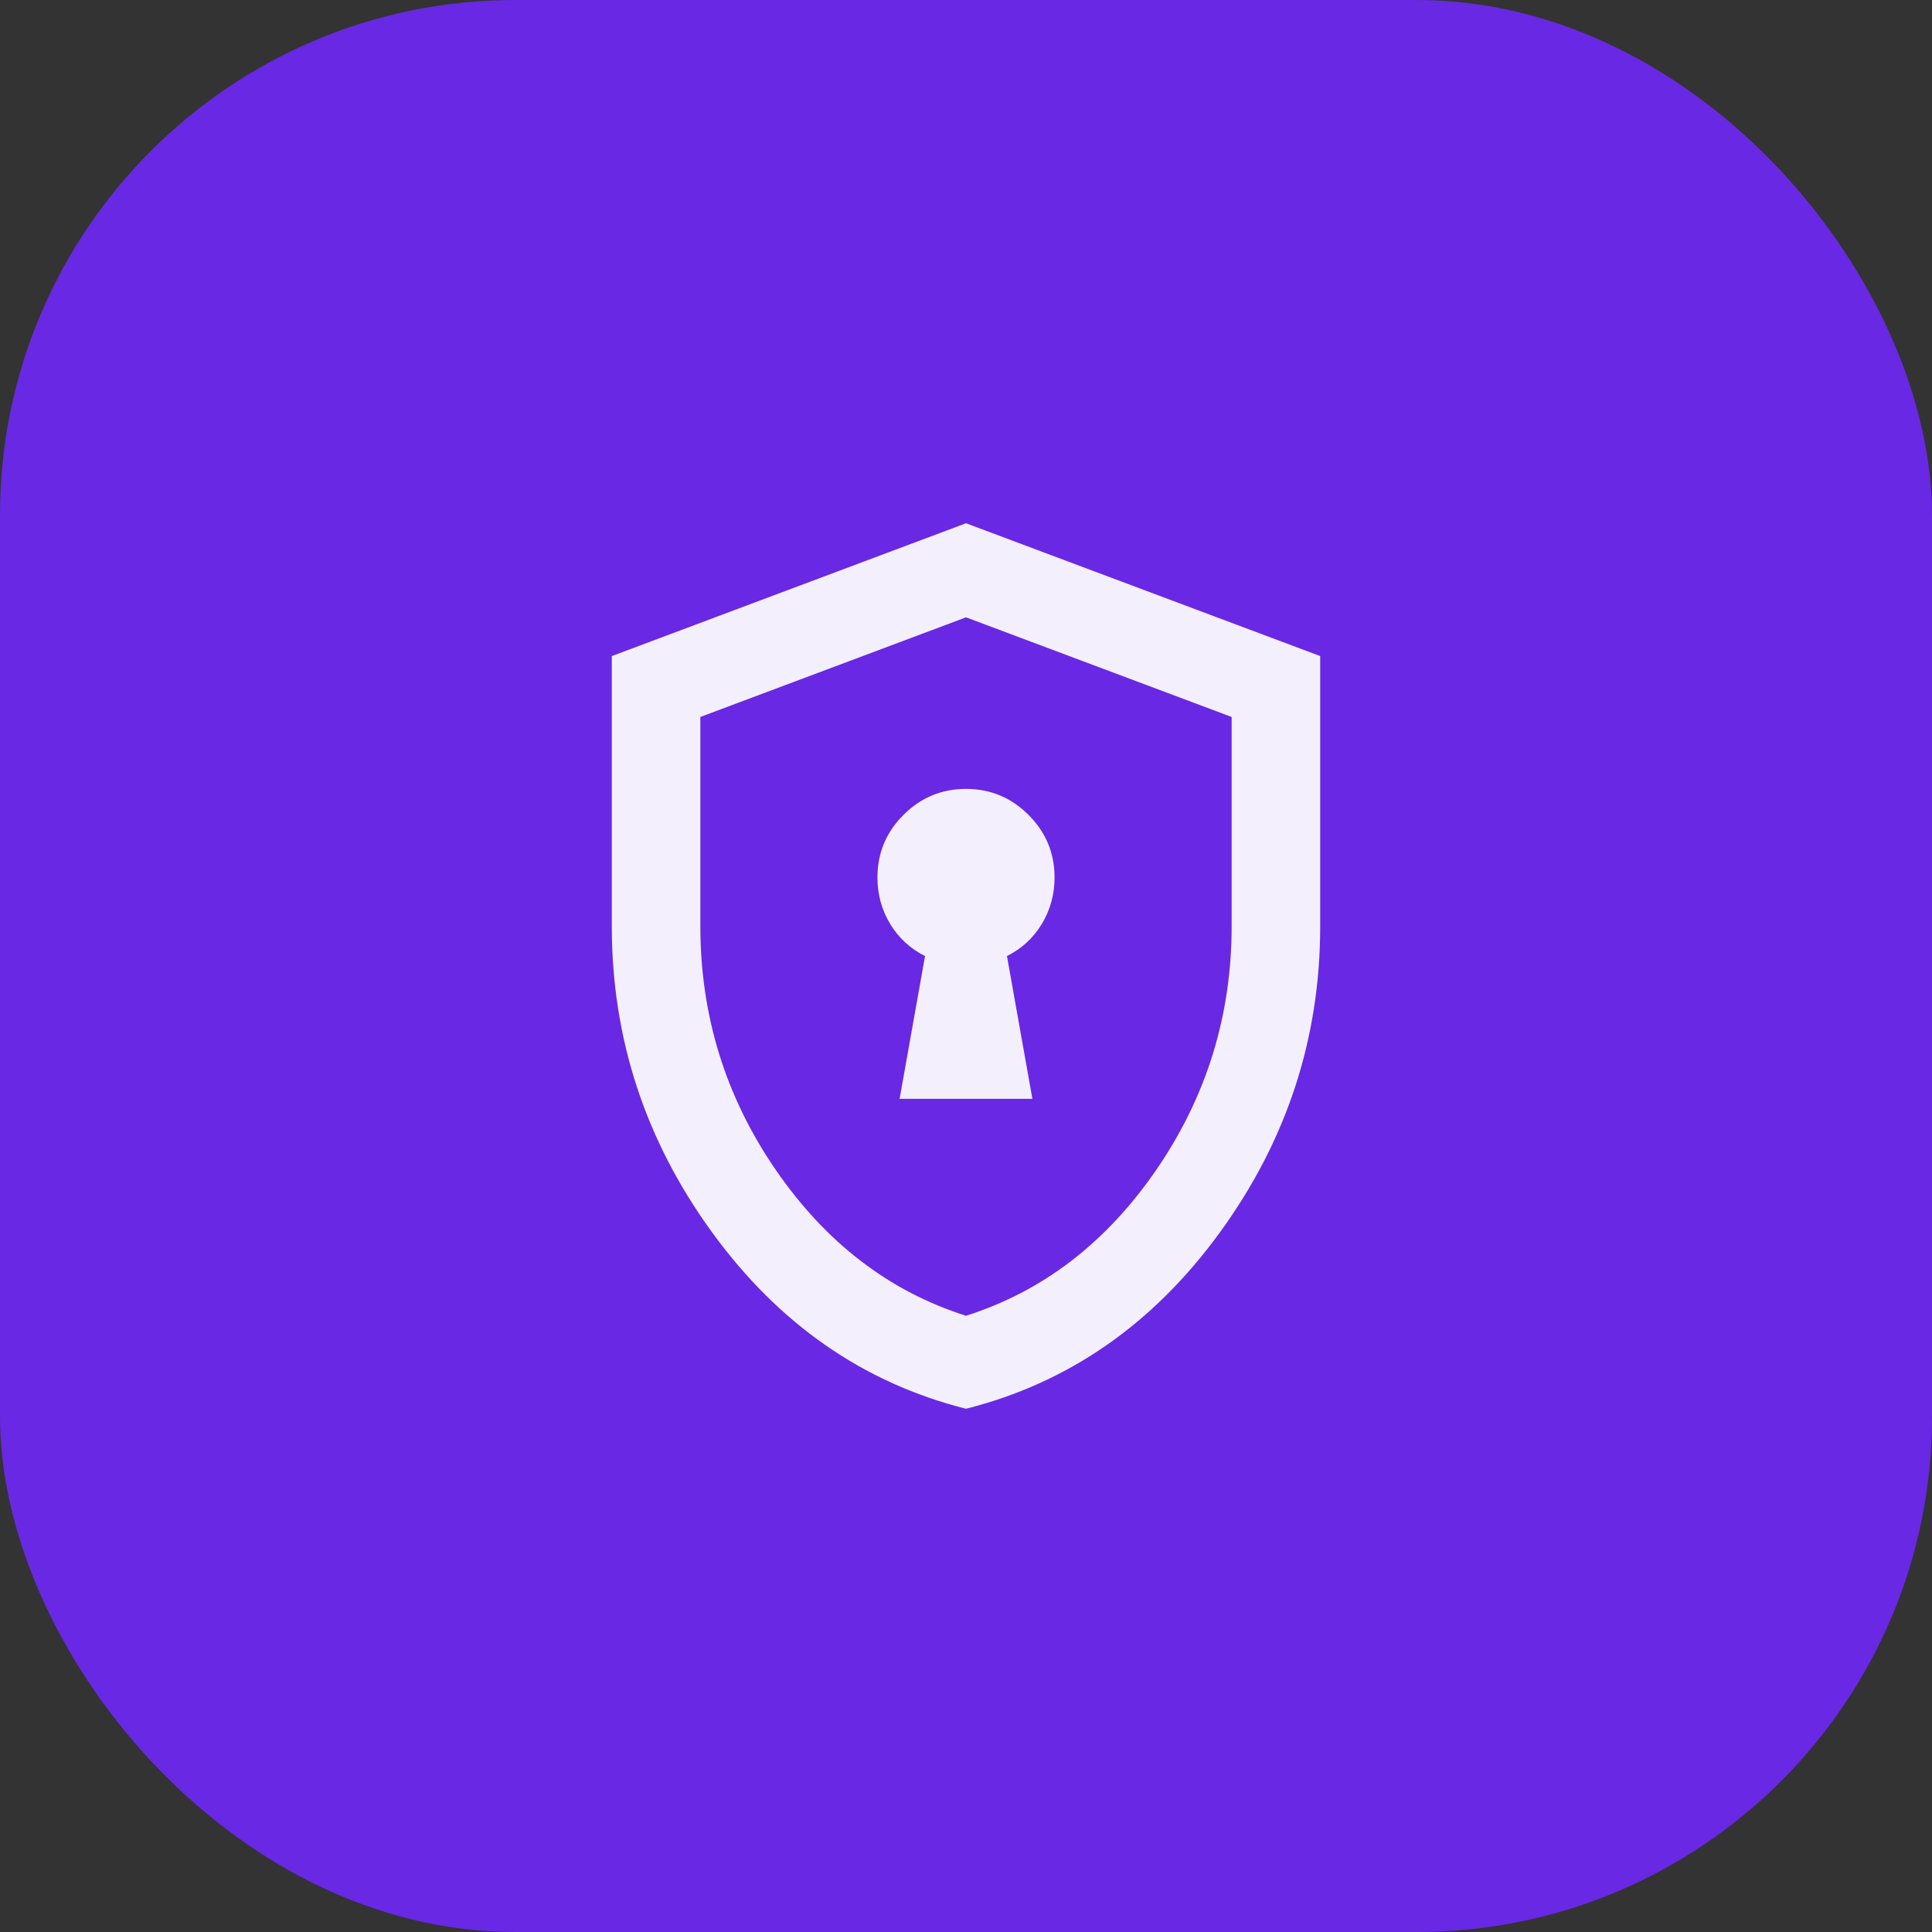
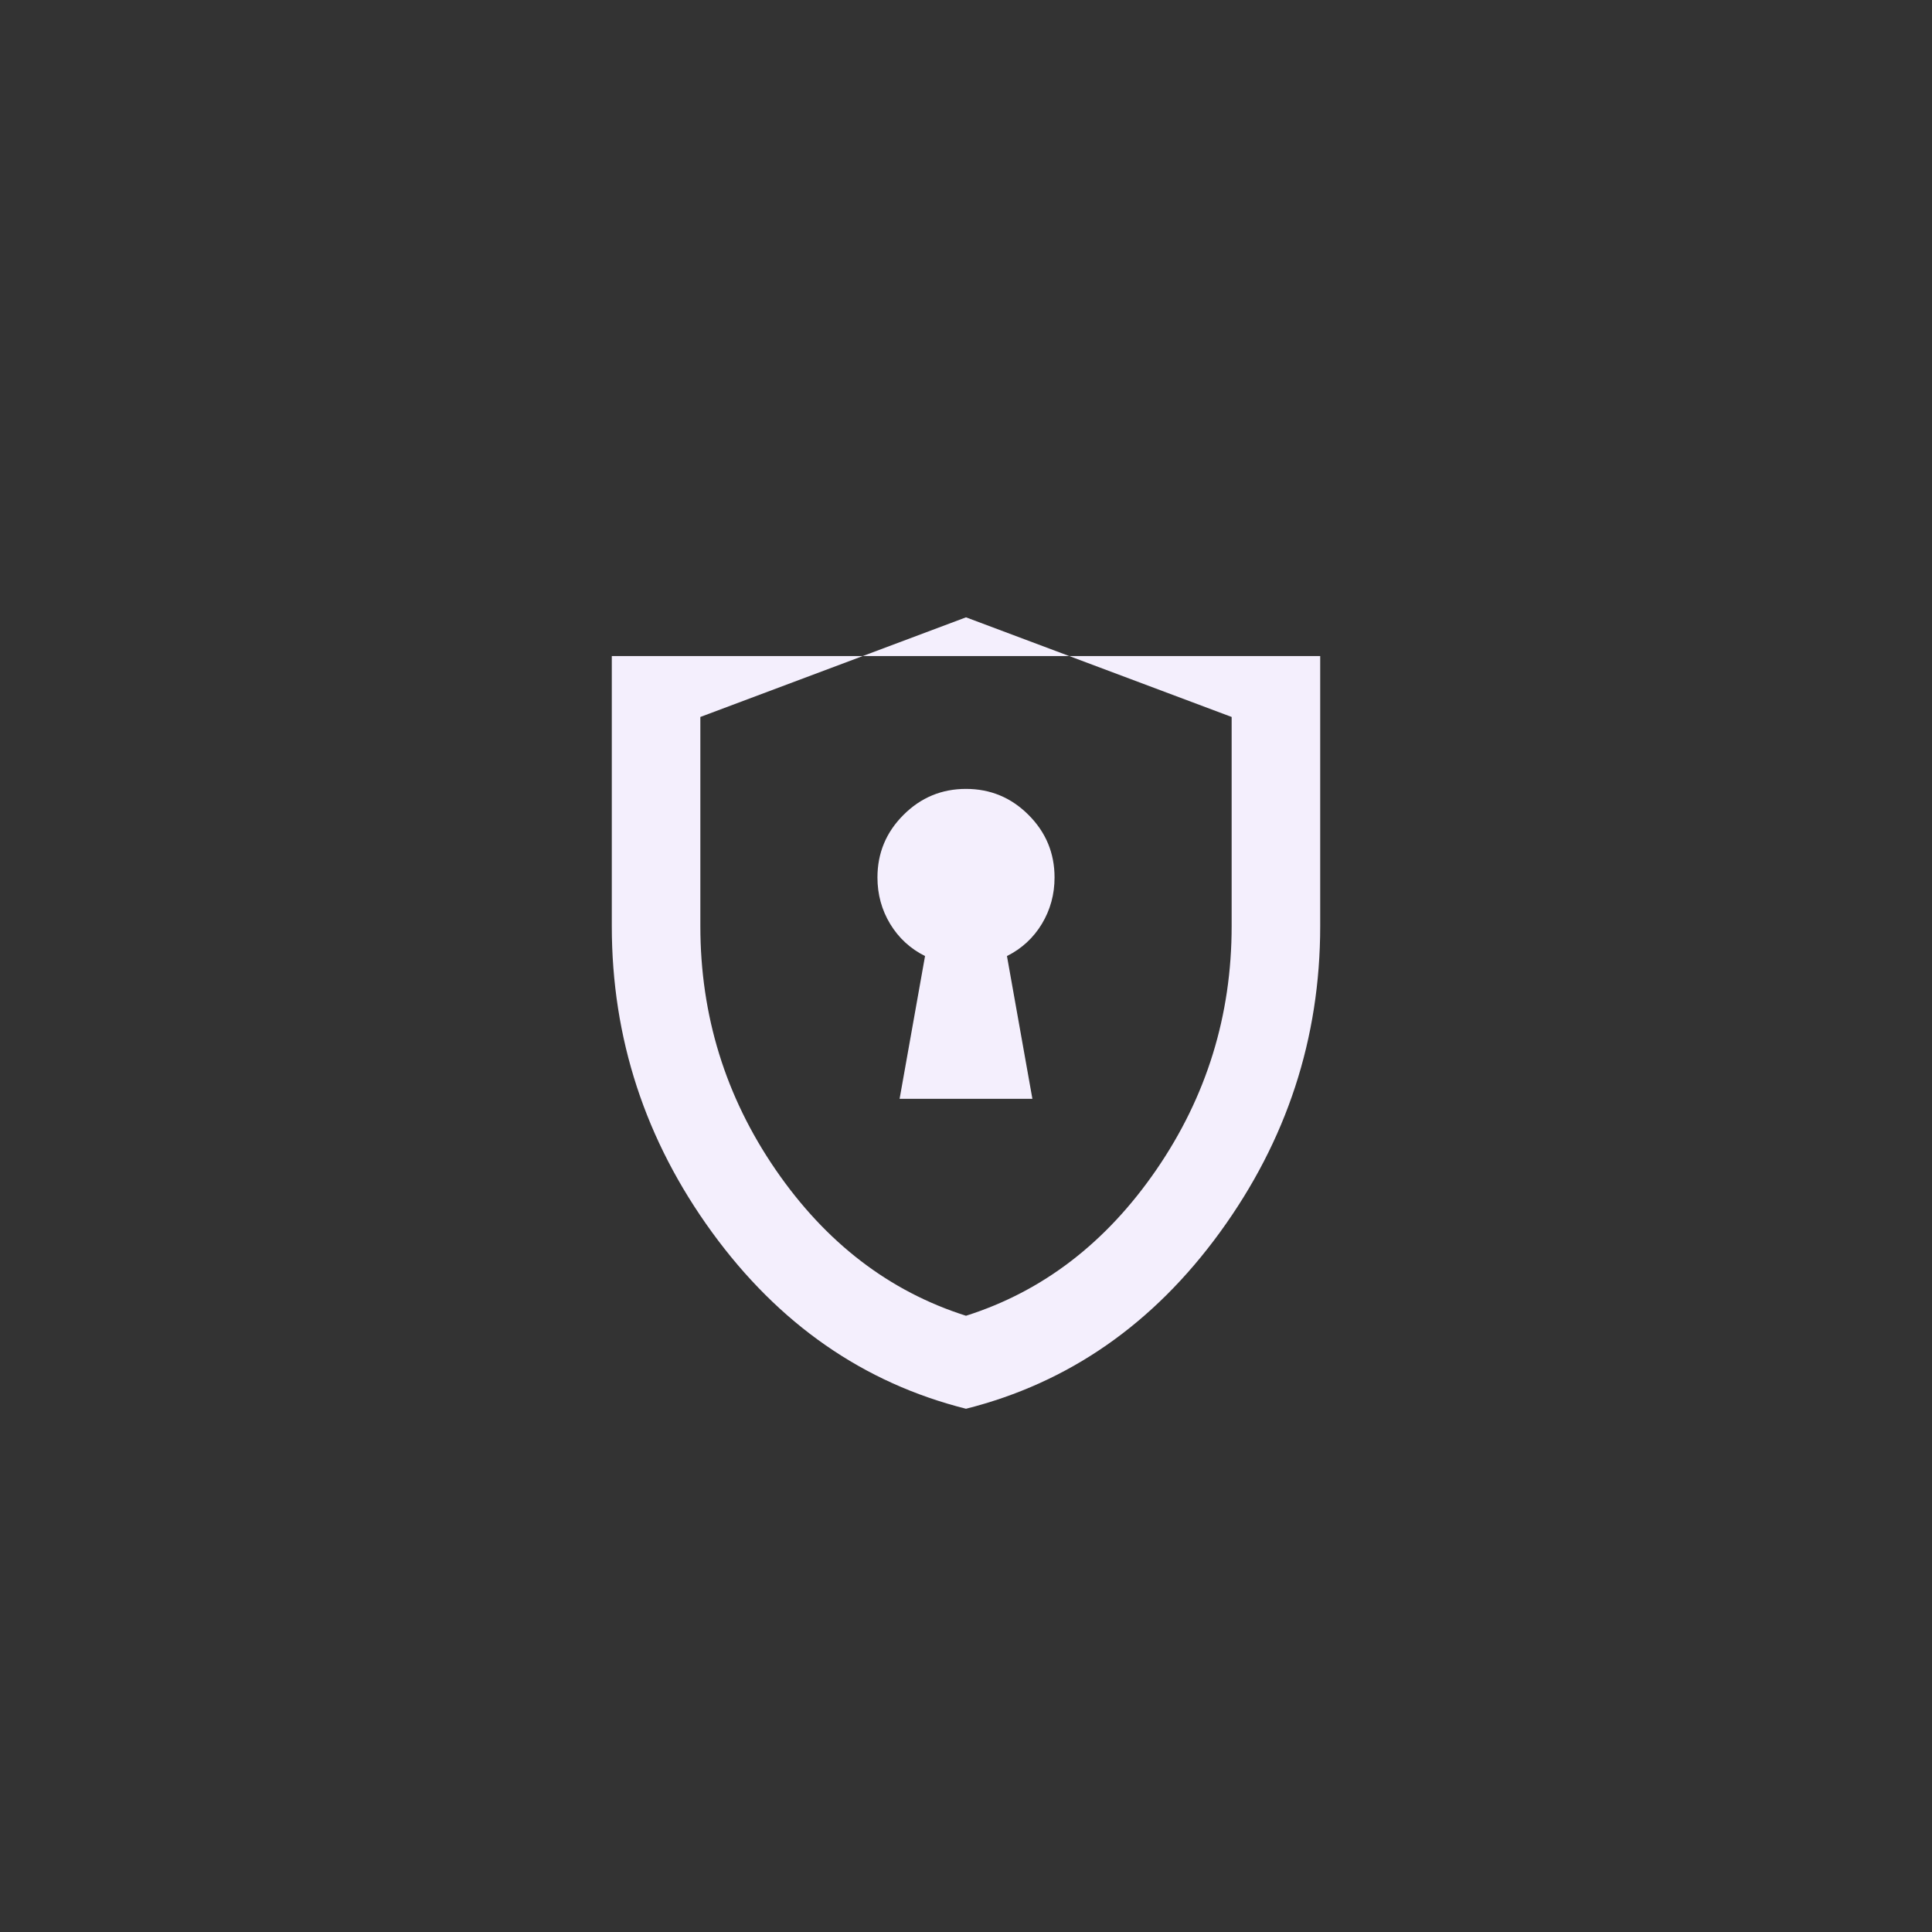
<svg xmlns="http://www.w3.org/2000/svg" width="60" height="60" viewBox="0 0 60 60" fill="none">
  <rect x="0" y="0" width="60" height="60" fill="#333333" stroke="none" />
-   <rect width="60" height="60" rx="16" fill="#6928E3" />
  <mask id="mask0_309_445" style="mask-type:alpha" maskUnits="userSpaceOnUse" x="13" y="13" width="34" height="34">
    <rect x="13.5" y="13.5" width="33" height="33" fill="#D9D9D9" />
  </mask>
  <g mask="url(#mask0_309_445)">
-     <path d="M27.938 34.125H32.062L31.272 29.691C31.73 29.462 32.091 29.129 32.355 28.694C32.618 28.258 32.75 27.777 32.75 27.25C32.75 26.494 32.481 25.846 31.942 25.308C31.404 24.769 30.756 24.5 30 24.5C29.244 24.5 28.596 24.769 28.058 25.308C27.519 25.846 27.25 26.494 27.25 27.25C27.25 27.777 27.382 28.258 27.645 28.694C27.909 29.129 28.27 29.462 28.728 29.691L27.938 34.125ZM30 43.75C26.815 42.948 24.185 41.12 22.111 38.267C20.037 35.414 19 32.246 19 28.762V20.375L30 16.25L41 20.375V28.762C41 32.246 39.963 35.414 37.889 38.267C35.815 41.12 33.185 42.948 30 43.75ZM30 40.862C32.383 40.106 34.354 38.594 35.913 36.325C37.471 34.056 38.25 31.535 38.25 28.762V22.266L30 19.172L21.75 22.266V28.762C21.75 31.535 22.529 34.056 24.087 36.325C25.646 38.594 27.617 40.106 30 40.862Z" fill="#F4EFFD" />
+     <path d="M27.938 34.125H32.062L31.272 29.691C31.73 29.462 32.091 29.129 32.355 28.694C32.618 28.258 32.75 27.777 32.75 27.25C32.75 26.494 32.481 25.846 31.942 25.308C31.404 24.769 30.756 24.5 30 24.5C29.244 24.5 28.596 24.769 28.058 25.308C27.519 25.846 27.25 26.494 27.25 27.25C27.25 27.777 27.382 28.258 27.645 28.694C27.909 29.129 28.27 29.462 28.728 29.691L27.938 34.125ZM30 43.75C26.815 42.948 24.185 41.12 22.111 38.267C20.037 35.414 19 32.246 19 28.762V20.375L41 20.375V28.762C41 32.246 39.963 35.414 37.889 38.267C35.815 41.12 33.185 42.948 30 43.75ZM30 40.862C32.383 40.106 34.354 38.594 35.913 36.325C37.471 34.056 38.25 31.535 38.25 28.762V22.266L30 19.172L21.75 22.266V28.762C21.75 31.535 22.529 34.056 24.087 36.325C25.646 38.594 27.617 40.106 30 40.862Z" fill="#F4EFFD" />
  </g>
</svg>